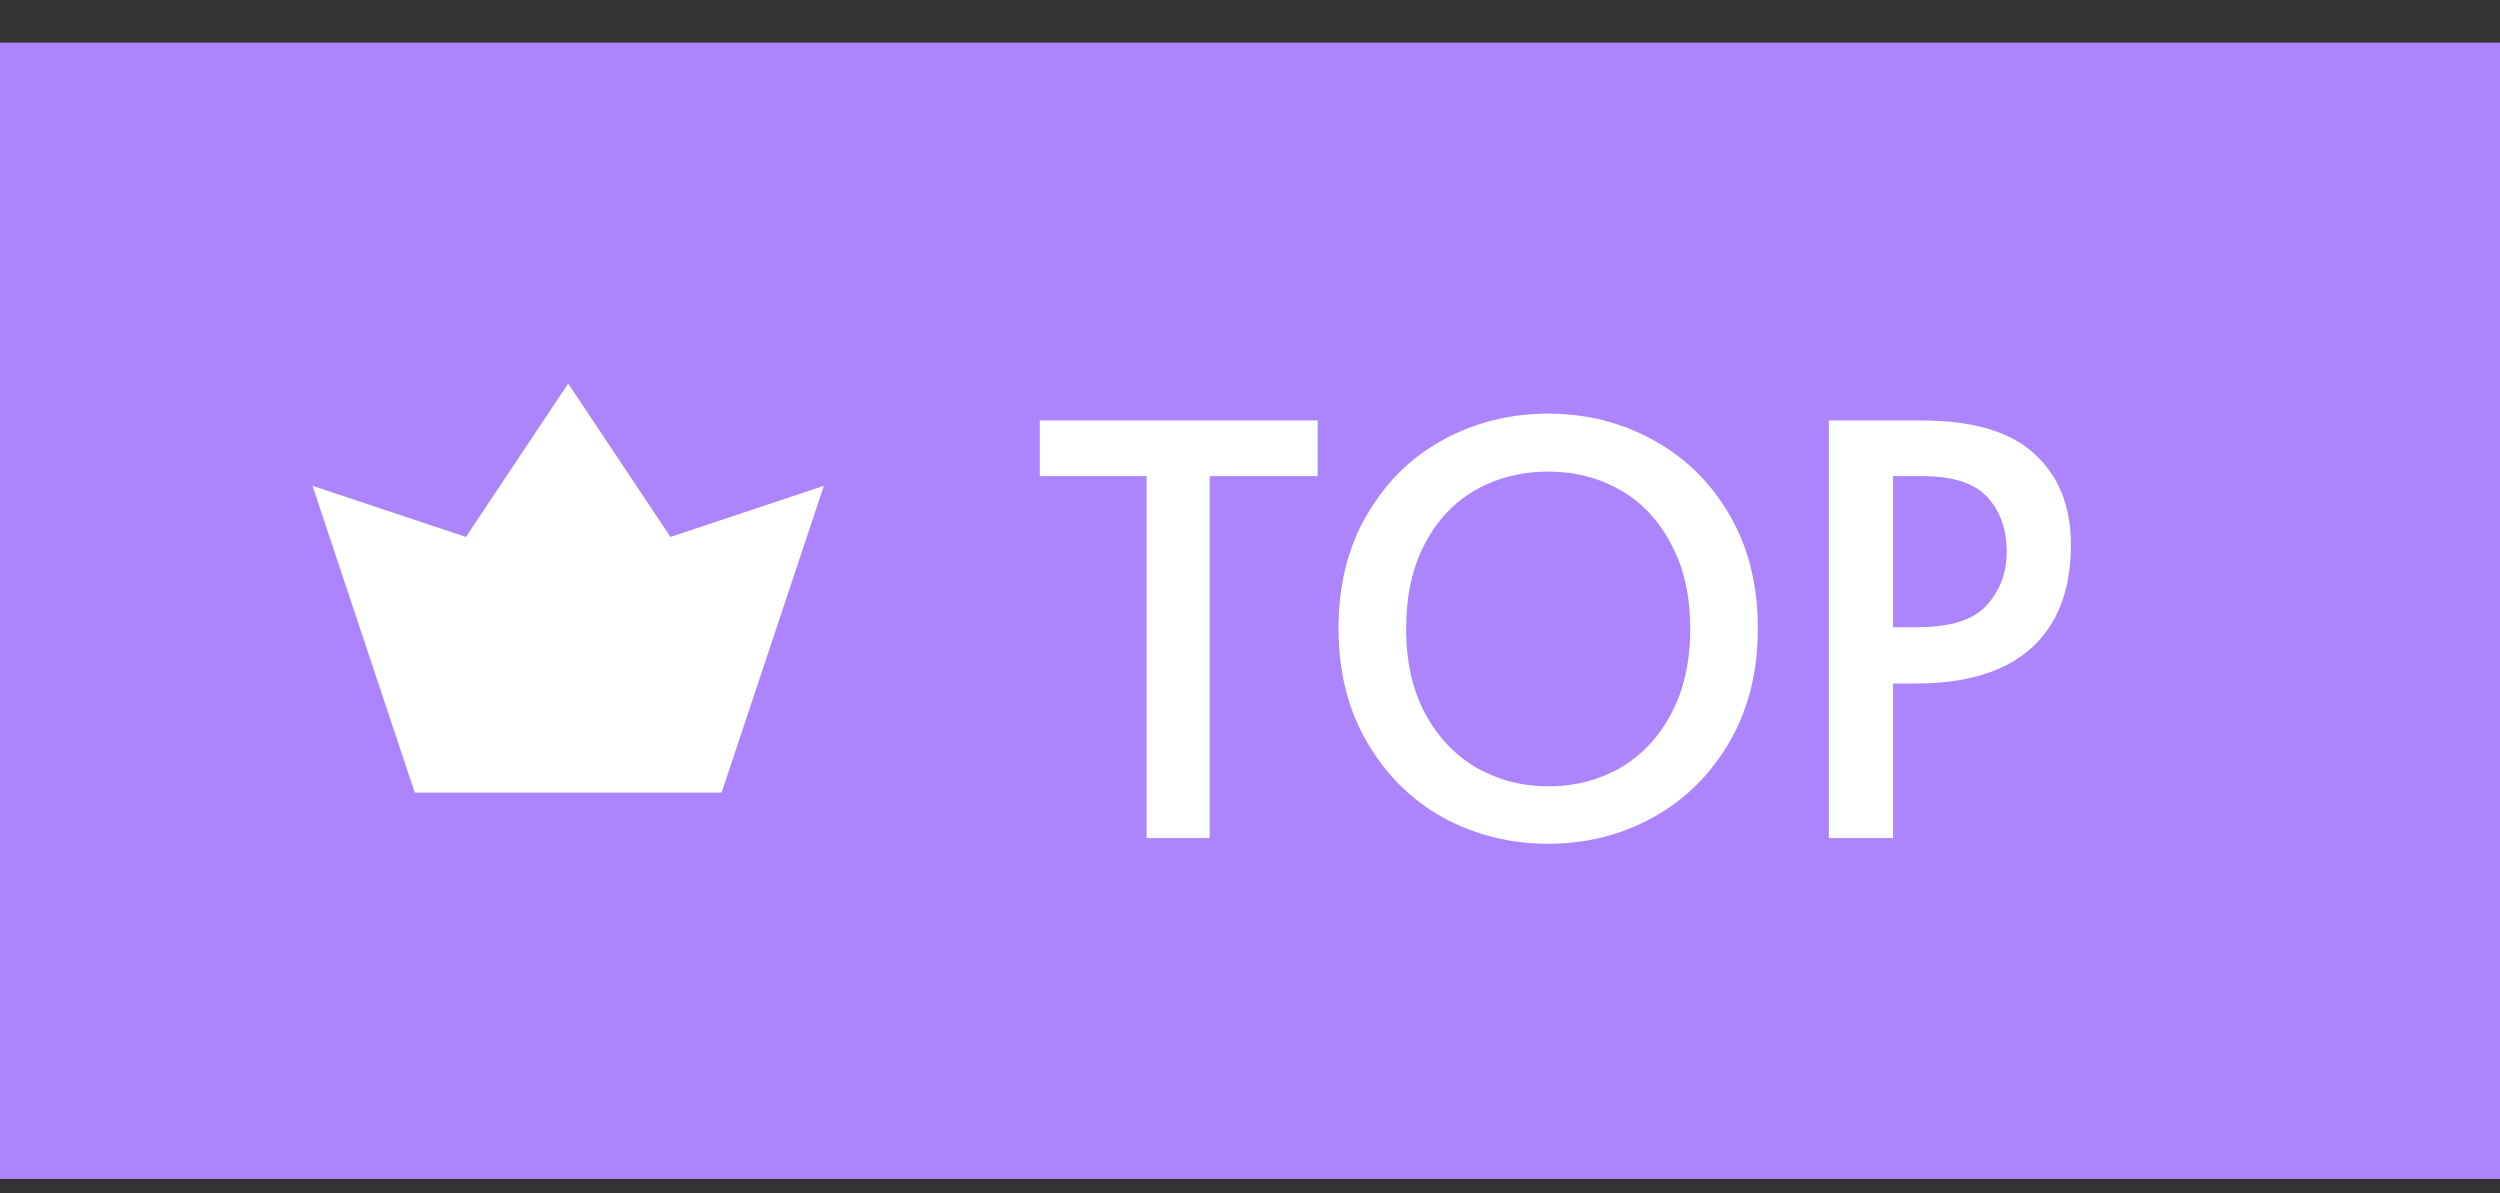
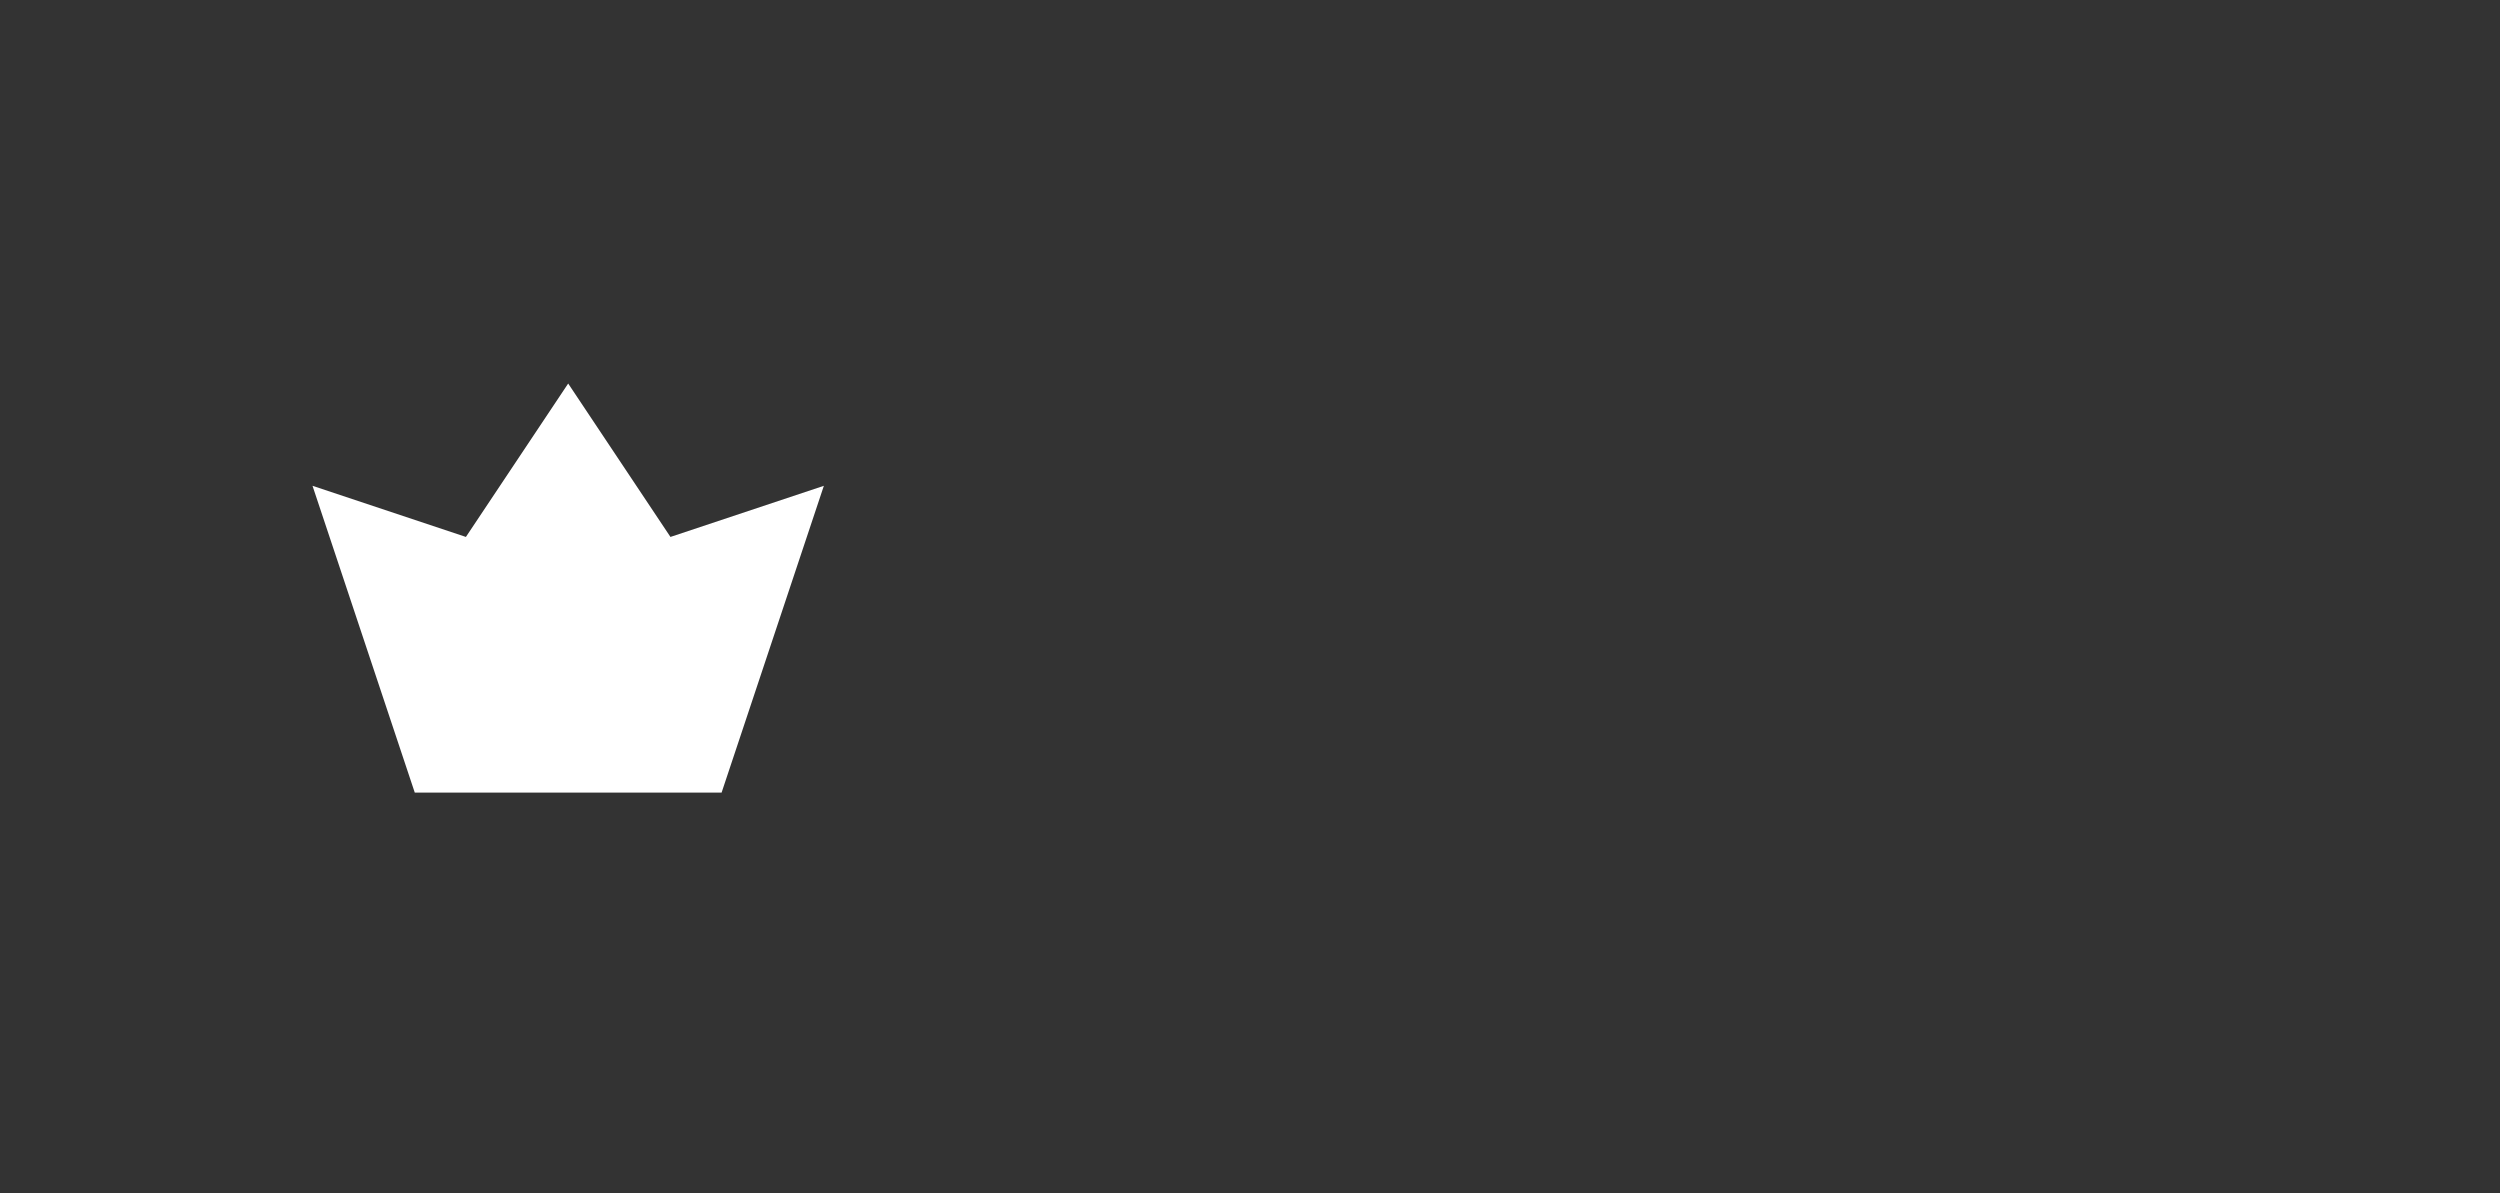
<svg xmlns="http://www.w3.org/2000/svg" width="44" height="21" viewBox="0 0 44 21" fill="none">
  <rect x="0" y="0" width="44" height="21" fill="#333333" stroke="none" />
-   <rect y="0.75" width="44" height="20" fill="#AC85FD" />
-   <path d="M20.18 8.38H18.3V7.4H23.19V8.38H21.29V14.75H20.18V8.38ZM27.248 14.85C26.581 14.85 25.965 14.697 25.398 14.39C24.838 14.077 24.391 13.633 24.058 13.06C23.725 12.487 23.558 11.82 23.558 11.06C23.558 10.293 23.725 9.627 24.058 9.06C24.391 8.487 24.838 8.047 25.398 7.74C25.965 7.433 26.581 7.28 27.248 7.28C27.915 7.28 28.528 7.433 29.088 7.74C29.655 8.047 30.105 8.487 30.438 9.06C30.771 9.627 30.938 10.293 30.938 11.06C30.938 11.82 30.771 12.487 30.438 13.06C30.105 13.633 29.655 14.077 29.088 14.39C28.528 14.697 27.915 14.85 27.248 14.85ZM27.248 13.84C27.708 13.84 28.128 13.733 28.508 13.52C28.888 13.3 29.188 12.983 29.408 12.57C29.635 12.15 29.748 11.65 29.748 11.07C29.748 10.483 29.635 9.983 29.408 9.57C29.188 9.15 28.888 8.833 28.508 8.62C28.135 8.407 27.715 8.3 27.248 8.3C26.781 8.3 26.358 8.407 25.978 8.62C25.598 8.833 25.298 9.15 25.078 9.57C24.858 9.983 24.748 10.483 24.748 11.07C24.748 11.65 24.861 12.15 25.088 12.57C25.315 12.983 25.618 13.3 25.998 13.52C26.385 13.733 26.801 13.84 27.248 13.84ZM32.188 7.4H33.808C34.721 7.4 35.388 7.597 35.808 7.99C36.235 8.377 36.448 8.91 36.448 9.59C36.448 10.377 36.218 10.98 35.758 11.4C35.298 11.82 34.615 12.03 33.708 12.03H33.318V14.75H32.188V7.4ZM33.738 11.04C34.325 11.04 34.735 10.91 34.968 10.65C35.202 10.39 35.318 10.077 35.318 9.71C35.318 9.317 35.205 8.997 34.978 8.75C34.752 8.503 34.371 8.38 33.838 8.38H33.318V11.04H33.738Z" fill="white" />
  <path d="M5.5 8.55L7.3 13.95H12.7L14.5 8.55L11.8 9.45L10 6.75L8.2 9.45L5.5 8.55Z" fill="white" />
</svg>